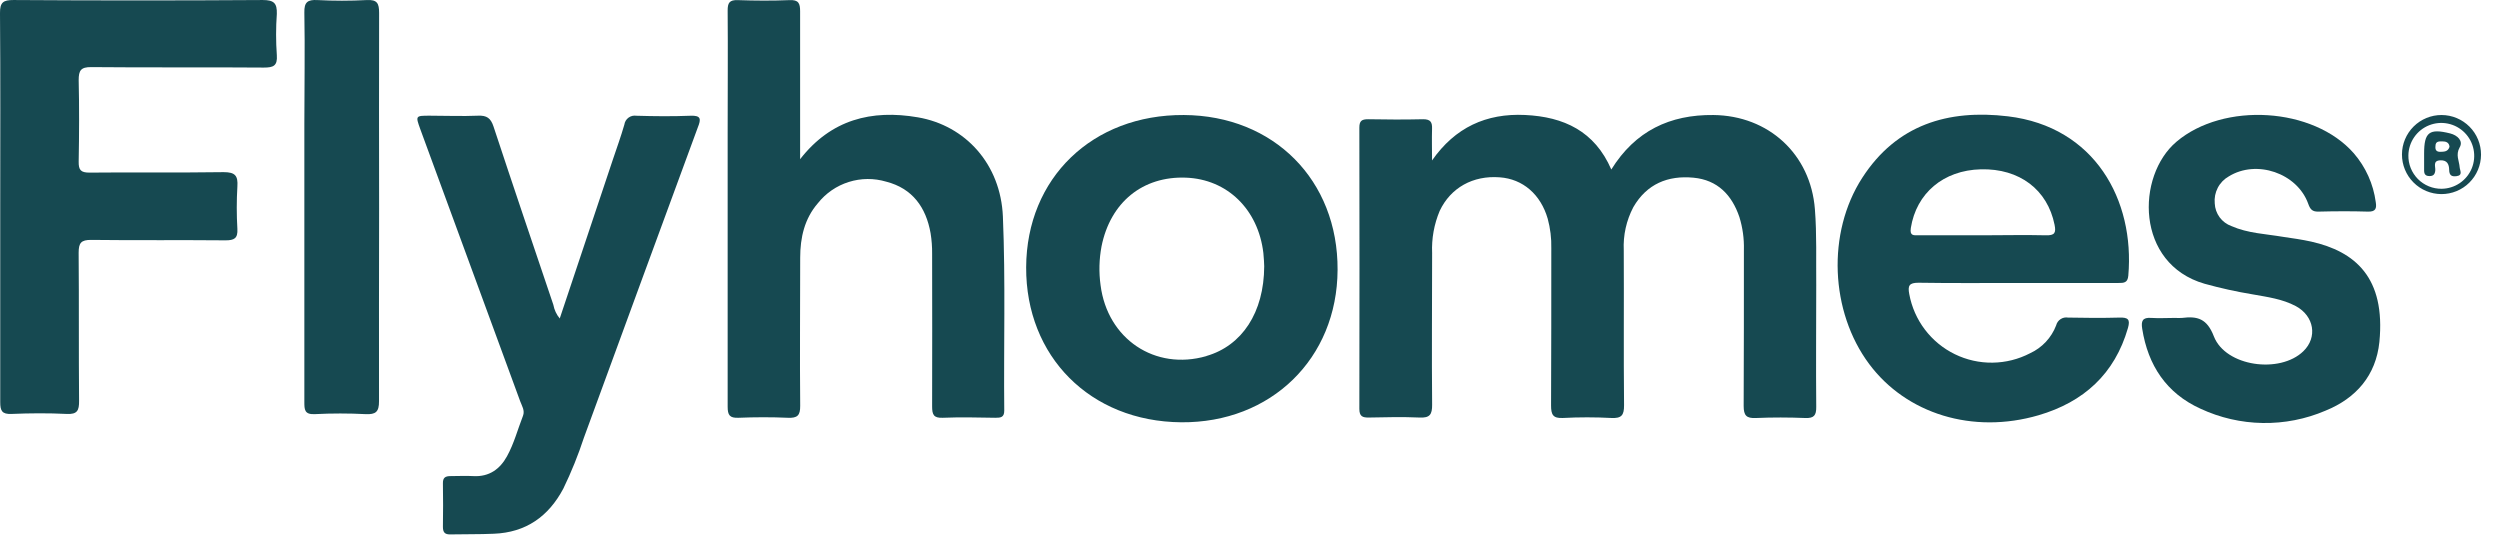
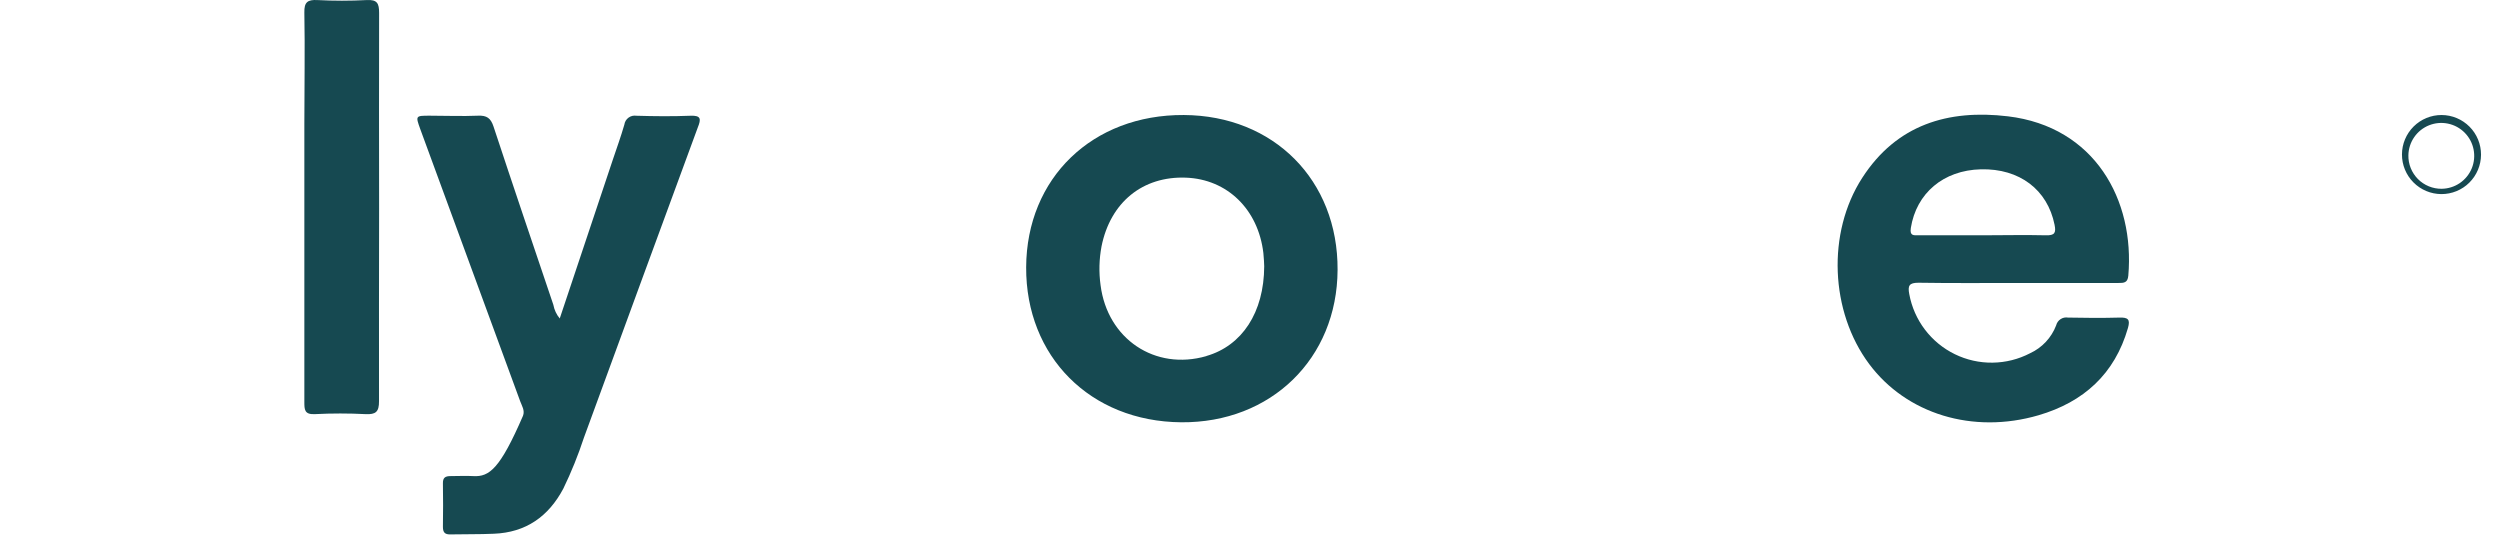
<svg xmlns="http://www.w3.org/2000/svg" width="127" height="28" viewBox="0 0 127 28" fill="none">
-   <path d="M92.197 10.629C91.981 7.83 89.843 5.872 87.041 5.843C84.838 5.819 83.074 6.644 81.854 8.611C81.012 6.664 79.444 5.933 77.472 5.841C75.501 5.748 73.918 6.474 72.748 8.151C72.748 7.615 72.733 7.08 72.748 6.544C72.76 6.208 72.674 6.057 72.297 6.057C71.365 6.079 70.43 6.075 69.498 6.057C69.179 6.057 69.055 6.14 69.055 6.481C69.064 11.246 69.064 16.009 69.055 20.77C69.055 21.155 69.218 21.216 69.541 21.211C70.396 21.194 71.246 21.172 72.107 21.211C72.638 21.238 72.757 21.057 72.752 20.553C72.728 17.988 72.752 15.422 72.752 12.856C72.72 12.122 72.852 11.389 73.137 10.712C73.692 9.538 74.824 8.903 76.189 9.008C77.36 9.093 78.266 9.872 78.624 11.111C78.756 11.6 78.818 12.104 78.806 12.611C78.806 15.274 78.806 17.937 78.794 20.6C78.794 21.067 78.892 21.259 79.4 21.233C80.216 21.19 81.034 21.19 81.849 21.233C82.365 21.259 82.506 21.106 82.502 20.585C82.475 17.961 82.502 15.337 82.487 12.713C82.451 11.952 82.619 11.196 82.974 10.522C83.655 9.344 84.729 8.903 86.031 9.027C87.248 9.142 87.979 9.899 88.361 11.026C88.528 11.565 88.605 12.129 88.59 12.693C88.59 15.337 88.59 17.98 88.578 20.624C88.578 21.111 88.721 21.257 89.201 21.235C90.036 21.199 90.873 21.201 91.708 21.235C92.153 21.252 92.27 21.099 92.265 20.67C92.246 18.608 92.265 16.549 92.265 14.487C92.251 13.192 92.297 11.905 92.197 10.629Z" fill="#164951" />
-   <path d="M50.947 11.001C50.835 8.345 49.053 6.376 46.627 5.96C44.275 5.556 42.218 6.069 40.646 8.087V7.518C40.646 5.205 40.646 2.893 40.646 0.58C40.646 0.171 40.572 -0.016 40.105 0.006C39.231 0.042 38.355 0.037 37.481 0.006C37.057 -0.009 36.962 0.144 36.965 0.541C36.982 2.601 36.965 4.66 36.965 6.722C36.965 11.366 36.965 16.013 36.965 20.658C36.965 21.086 37.065 21.242 37.515 21.223C38.35 21.189 39.187 21.186 40.022 21.223C40.509 21.245 40.655 21.106 40.65 20.612C40.626 18.104 40.65 15.597 40.65 13.09C40.65 12.07 40.867 11.111 41.549 10.322C41.952 9.814 42.498 9.438 43.117 9.244C43.736 9.049 44.398 9.044 45.02 9.229C46.356 9.572 47.043 10.536 47.274 11.848C47.33 12.194 47.356 12.543 47.352 12.893C47.352 15.478 47.364 18.063 47.352 20.648C47.352 21.06 47.427 21.242 47.89 21.223C48.783 21.186 49.679 21.208 50.568 21.223C50.826 21.223 51.018 21.208 51.016 20.86C50.984 17.569 51.084 14.28 50.947 11.001Z" fill="#164951" />
-   <path d="M13.345 0.001C9.125 0.029 4.906 0.029 0.687 0.001C0.166 0.001 -0.005 0.115 0 0.668C0.027 3.952 0.012 7.24 0.012 10.519C0.012 13.798 0.012 17.126 0.012 20.429C0.012 20.872 0.102 21.048 0.587 21.028C1.517 20.989 2.454 20.982 3.386 21.028C3.931 21.057 4.022 20.848 4.017 20.364C3.995 17.859 4.017 15.351 3.995 12.844C3.995 12.34 4.116 12.182 4.642 12.187C6.916 12.216 9.192 12.187 11.458 12.209C11.899 12.209 12.086 12.109 12.059 11.629C12.017 10.912 12.017 10.193 12.059 9.475C12.096 8.925 11.945 8.745 11.363 8.745C9.09 8.779 6.814 8.745 4.547 8.769C4.099 8.769 3.99 8.633 3.997 8.207C4.022 6.829 4.029 5.449 3.997 4.069C3.997 3.582 4.104 3.404 4.637 3.409C7.558 3.438 10.48 3.409 13.401 3.433C13.888 3.433 14.102 3.346 14.063 2.803C14.013 2.104 14.013 1.403 14.063 0.704C14.078 0.169 13.924 0.001 13.345 0.001Z" fill="#164951" />
  <path d="M97.458 14.363C99.15 14.39 100.842 14.375 102.536 14.375H107.614C107.884 14.375 108.086 14.375 108.118 14.003C108.451 10.164 106.414 6.437 102.003 5.909C98.963 5.546 96.346 6.33 94.6 9.037C92.799 11.827 92.972 15.833 94.954 18.492C96.847 21.03 100.221 22.07 103.561 21.094C105.844 20.424 107.427 19.005 108.101 16.659C108.225 16.223 108.101 16.123 107.682 16.133C106.808 16.157 105.932 16.152 105.056 16.133C104.923 16.11 104.788 16.139 104.676 16.213C104.564 16.286 104.484 16.399 104.452 16.53C104.213 17.156 103.739 17.663 103.13 17.944C102.54 18.251 101.887 18.415 101.222 18.423C100.558 18.432 99.9 18.284 99.303 17.992C98.706 17.7 98.186 17.272 97.784 16.742C97.383 16.213 97.111 15.596 96.991 14.942C96.906 14.507 96.991 14.363 97.458 14.363ZM97.069 11.586C97.349 9.816 98.724 8.647 100.63 8.601C102.592 8.553 104.014 9.638 104.372 11.418C104.457 11.836 104.372 11.963 103.936 11.953C102.848 11.926 101.757 11.953 100.669 11.953H97.458C97.234 11.951 97.006 11.997 97.069 11.593V11.586Z" fill="#164951" />
  <path d="M60.138 5.843C55.496 5.817 52.151 9.042 52.129 13.575C52.107 18.107 55.384 21.413 60.004 21.452C64.566 21.491 67.93 18.214 67.949 13.709C67.974 9.154 64.707 5.868 60.138 5.843ZM61.284 18.09C58.677 18.842 56.258 17.224 55.909 14.488C55.818 13.831 55.835 13.164 55.958 12.513C56.408 10.276 58.049 8.942 60.245 9.025C62.343 9.103 63.916 10.632 64.179 12.852C64.21 13.122 64.215 13.395 64.222 13.526C64.213 15.877 63.093 17.564 61.284 18.085V18.09Z" fill="#164951" />
-   <path d="M35.071 5.88C34.158 5.916 33.243 5.907 32.33 5.88C32.259 5.869 32.188 5.871 32.118 5.888C32.049 5.905 31.984 5.936 31.927 5.978C31.87 6.02 31.822 6.074 31.785 6.135C31.749 6.197 31.726 6.265 31.716 6.335C31.544 6.931 31.332 7.516 31.134 8.105L28.435 16.179C28.269 15.98 28.158 15.741 28.111 15.486C27.091 12.467 26.069 9.453 25.071 6.428C24.93 5.999 24.727 5.858 24.287 5.877C23.471 5.912 22.654 5.877 21.836 5.877C21.105 5.877 21.105 5.877 21.349 6.557C23.043 11.169 24.736 15.781 26.429 20.393C26.514 20.624 26.672 20.853 26.568 21.123C26.3 21.81 26.113 22.53 25.755 23.18C25.397 23.83 24.852 24.229 24.051 24.186C23.664 24.164 23.272 24.186 22.885 24.186C22.617 24.186 22.495 24.268 22.5 24.553C22.512 25.29 22.512 26.028 22.5 26.768C22.5 27.043 22.598 27.153 22.873 27.148C23.603 27.131 24.35 27.148 25.088 27.114C26.714 27.051 27.865 26.24 28.617 24.821C29.024 23.982 29.373 23.117 29.664 22.231C31.587 16.978 33.514 11.727 35.446 6.479C35.623 6.041 35.616 5.858 35.071 5.88Z" fill="#164951" />
-   <path d="M117.412 12.274C116.925 12.167 116.455 12.101 115.975 12.031C115.097 11.882 114.191 11.853 113.359 11.486C113.118 11.4 112.909 11.244 112.757 11.039C112.606 10.833 112.519 10.587 112.509 10.332C112.482 10.059 112.535 9.784 112.662 9.54C112.788 9.297 112.983 9.096 113.222 8.961C114.629 8.09 116.693 8.791 117.256 10.346C117.356 10.629 117.46 10.758 117.774 10.75C118.609 10.729 119.447 10.724 120.284 10.75C120.683 10.763 120.742 10.592 120.688 10.264C120.566 9.349 120.179 8.489 119.576 7.79C117.516 5.436 112.959 5.176 110.569 7.196C108.507 8.937 108.48 13.399 111.99 14.414C112.796 14.638 113.612 14.818 114.437 14.954C115.182 15.088 115.944 15.186 116.628 15.551C117.563 16.055 117.738 17.138 117.012 17.841C115.822 19 113.062 18.623 112.465 17.089C112.115 16.181 111.628 16.052 110.849 16.15C110.732 16.157 110.615 16.157 110.498 16.15C110.092 16.15 109.68 16.176 109.281 16.15C108.833 16.116 108.763 16.313 108.824 16.7C109.118 18.562 110.055 19.976 111.781 20.76C112.773 21.223 113.852 21.471 114.947 21.488C116.042 21.506 117.128 21.293 118.135 20.862C119.685 20.234 120.698 19.076 120.873 17.372C121.194 14.09 119.634 12.776 117.412 12.274Z" fill="#164951" />
+   <path d="M35.071 5.88C34.158 5.916 33.243 5.907 32.33 5.88C32.259 5.869 32.188 5.871 32.118 5.888C32.049 5.905 31.984 5.936 31.927 5.978C31.87 6.02 31.822 6.074 31.785 6.135C31.749 6.197 31.726 6.265 31.716 6.335C31.544 6.931 31.332 7.516 31.134 8.105L28.435 16.179C28.269 15.98 28.158 15.741 28.111 15.486C27.091 12.467 26.069 9.453 25.071 6.428C24.93 5.999 24.727 5.858 24.287 5.877C23.471 5.912 22.654 5.877 21.836 5.877C21.105 5.877 21.105 5.877 21.349 6.557C23.043 11.169 24.736 15.781 26.429 20.393C26.514 20.624 26.672 20.853 26.568 21.123C25.397 23.83 24.852 24.229 24.051 24.186C23.664 24.164 23.272 24.186 22.885 24.186C22.617 24.186 22.495 24.268 22.5 24.553C22.512 25.29 22.512 26.028 22.5 26.768C22.5 27.043 22.598 27.153 22.873 27.148C23.603 27.131 24.35 27.148 25.088 27.114C26.714 27.051 27.865 26.24 28.617 24.821C29.024 23.982 29.373 23.117 29.664 22.231C31.587 16.978 33.514 11.727 35.446 6.479C35.623 6.041 35.616 5.858 35.071 5.88Z" fill="#164951" />
  <path d="M19.259 10.573C19.259 7.269 19.247 3.964 19.259 0.66C19.259 0.174 19.166 -0.028 18.626 0.003C17.791 0.047 16.954 0.047 16.119 0.003C15.632 -0.021 15.449 0.103 15.461 0.636C15.496 2.52 15.461 4.407 15.461 6.291C15.461 10.997 15.461 15.703 15.461 20.41C15.461 20.804 15.461 21.067 16.002 21.038C16.857 20.994 17.713 20.994 18.568 21.038C19.084 21.062 19.259 20.93 19.254 20.375C19.244 17.104 19.259 13.837 19.259 10.573Z" fill="#164951" />
  <path d="M124.035 5.843C123.503 5.841 122.991 6.051 122.613 6.426C122.235 6.802 122.021 7.312 122.02 7.844C122.018 8.377 122.227 8.888 122.603 9.266C122.978 9.644 123.488 9.858 124.021 9.86C124.284 9.861 124.546 9.81 124.79 9.71C125.034 9.61 125.256 9.463 125.443 9.277C125.63 9.091 125.779 8.87 125.88 8.627C125.982 8.384 126.035 8.123 126.036 7.859C126.037 7.595 125.986 7.334 125.886 7.09C125.786 6.846 125.639 6.624 125.453 6.437C125.267 6.249 125.046 6.101 124.803 5.999C124.56 5.897 124.299 5.844 124.035 5.843ZM124.035 9.59C123.811 9.592 123.589 9.549 123.382 9.464C123.176 9.379 122.988 9.254 122.83 9.095C122.673 8.936 122.549 8.747 122.465 8.539C122.382 8.332 122.341 8.109 122.346 7.886C122.352 7.557 122.455 7.238 122.642 6.967C122.828 6.697 123.091 6.487 123.396 6.365C123.701 6.243 124.035 6.213 124.357 6.28C124.679 6.346 124.974 6.507 125.205 6.74C125.437 6.973 125.594 7.27 125.658 7.592C125.722 7.915 125.69 8.249 125.565 8.553C125.44 8.857 125.228 9.117 124.956 9.302C124.684 9.486 124.364 9.586 124.035 9.59Z" fill="#164951" />
-   <path d="M124.469 6.778C123.407 6.513 123.145 6.717 123.145 7.793V7.852C123.145 8.124 123.145 8.394 123.145 8.667C123.145 8.867 123.237 8.947 123.427 8.944C123.617 8.942 123.692 8.854 123.712 8.66C123.731 8.465 123.568 8.156 123.975 8.144C124.313 8.131 124.413 8.341 124.418 8.63C124.423 8.92 124.554 8.979 124.79 8.949C125.128 8.906 124.963 8.662 124.951 8.499C124.929 8.166 124.734 7.876 124.951 7.486C125.145 7.16 124.839 6.871 124.469 6.778ZM123.965 7.713C123.76 7.713 123.704 7.608 123.721 7.426C123.721 7.165 123.906 7.182 124.082 7.182C124.257 7.182 124.42 7.241 124.435 7.46C124.354 7.715 124.157 7.705 123.965 7.713Z" fill="#164951" />
</svg>